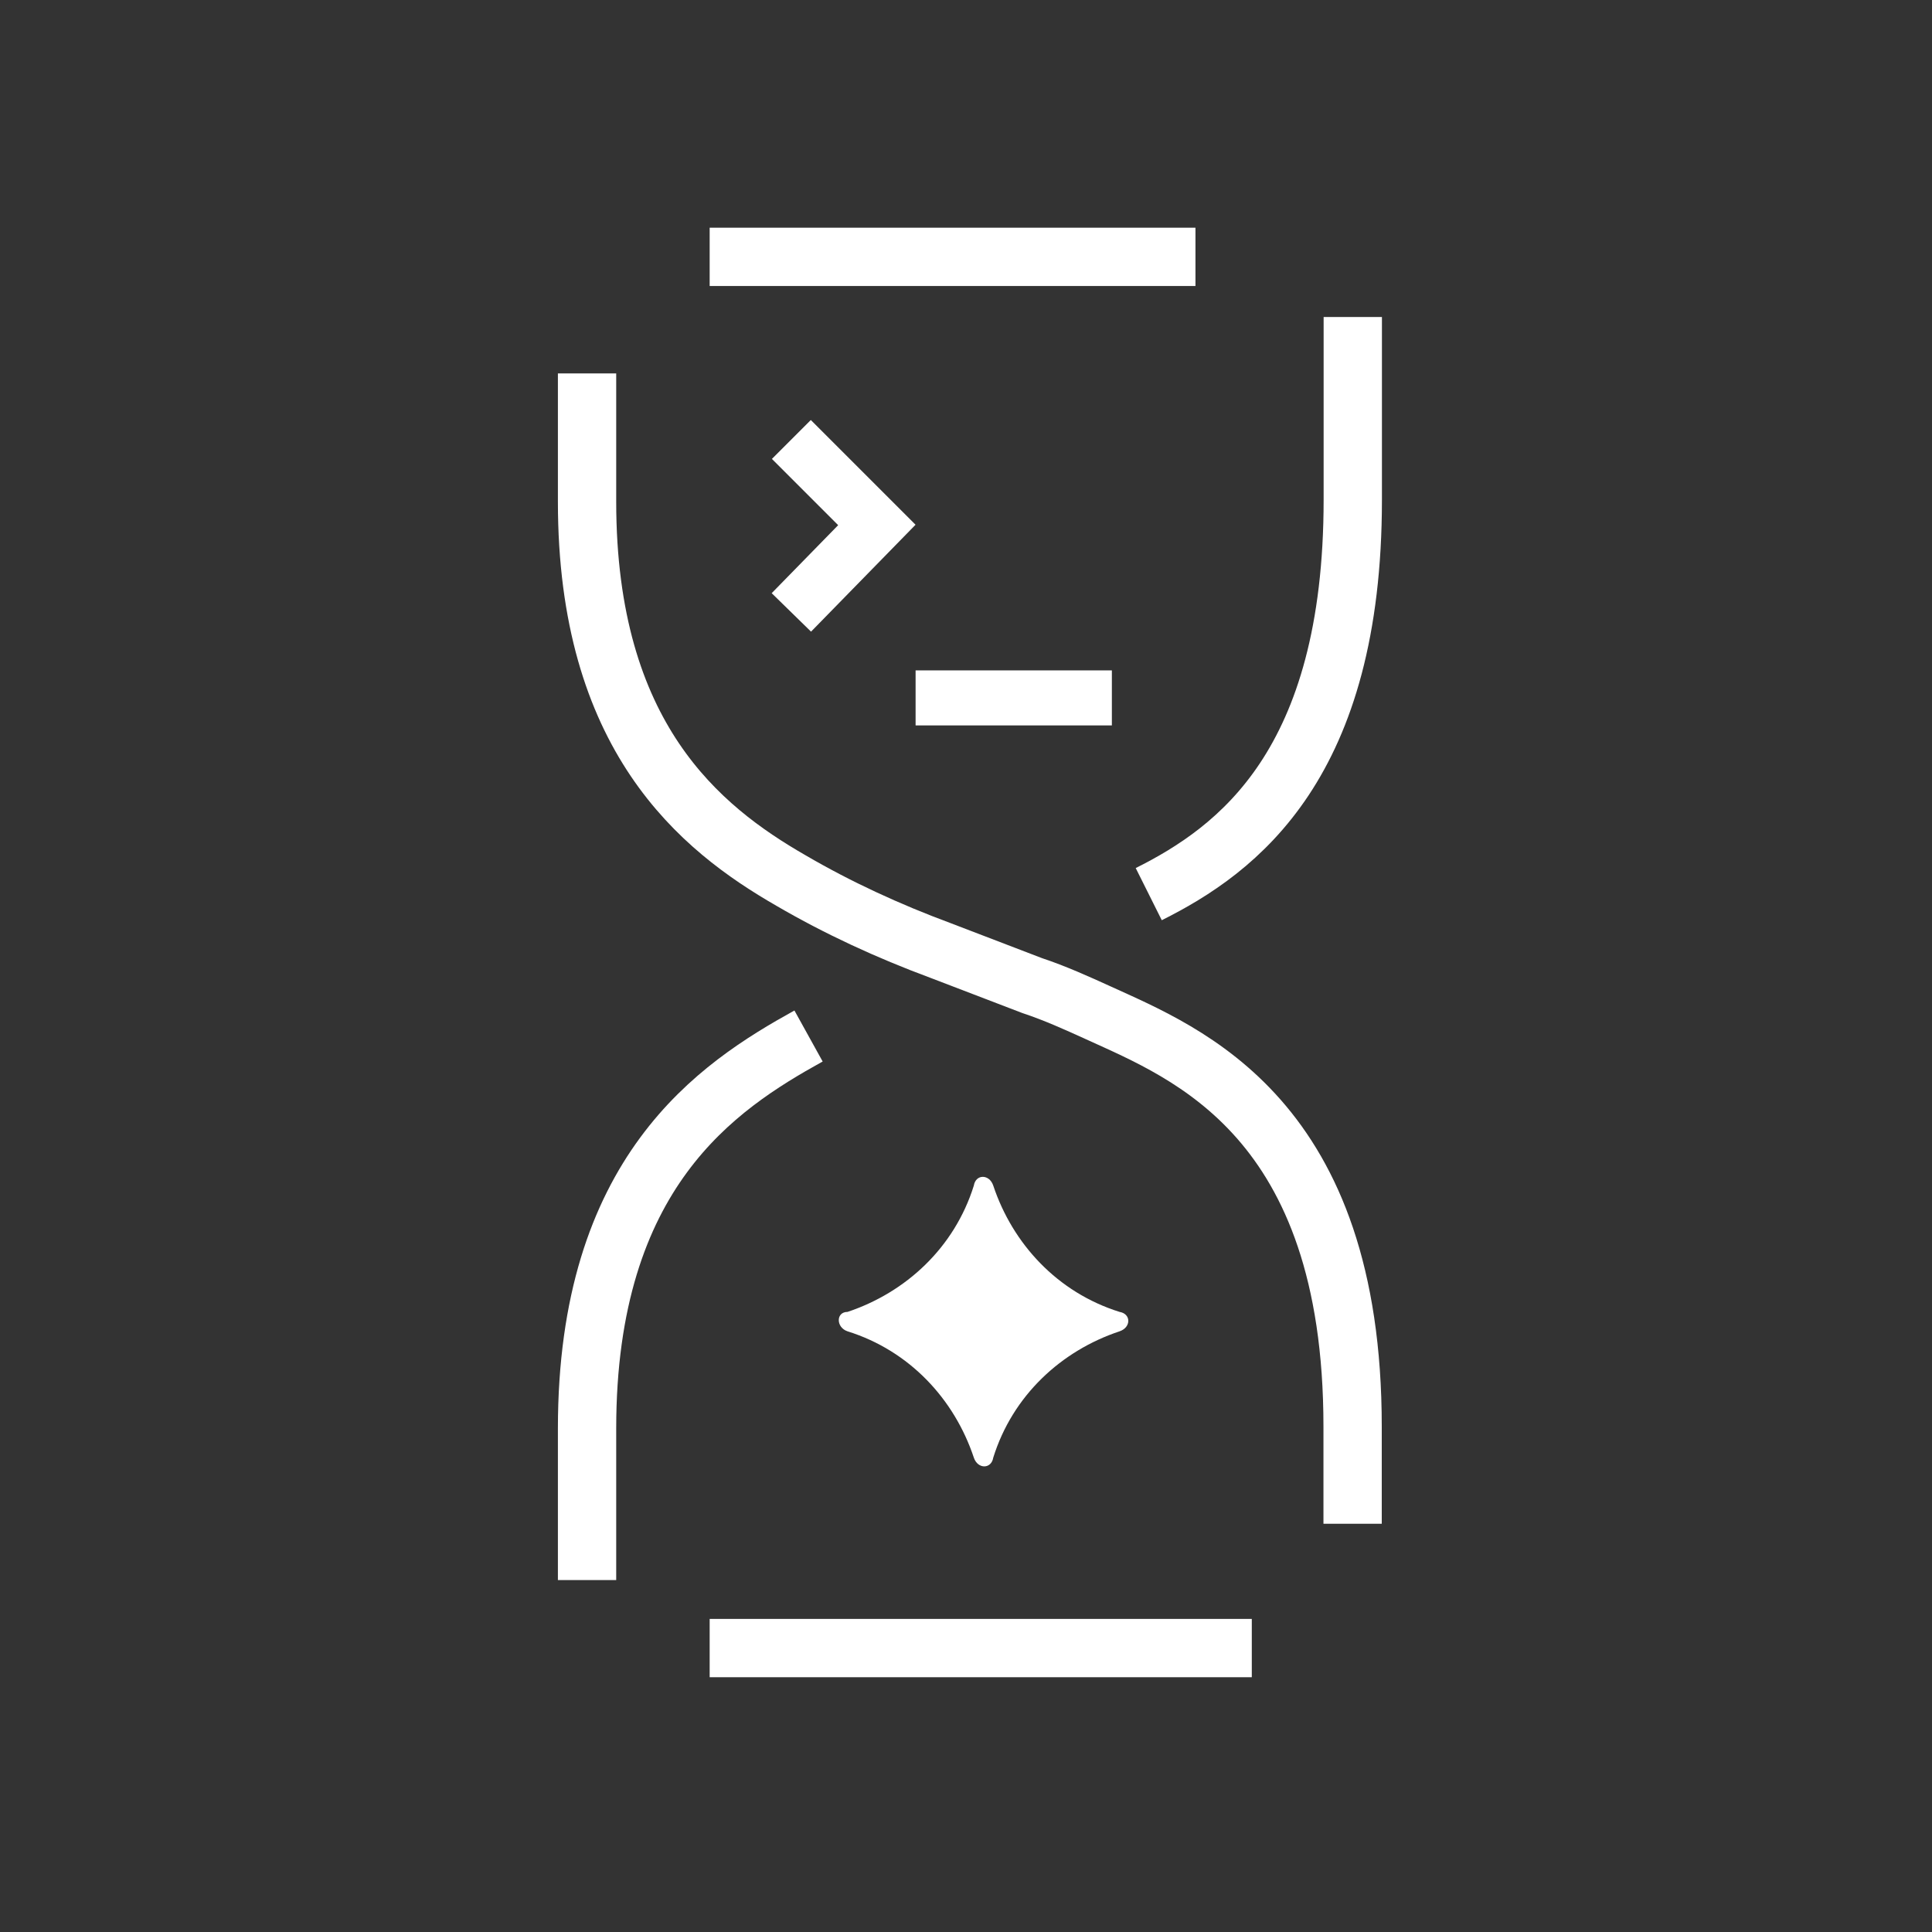
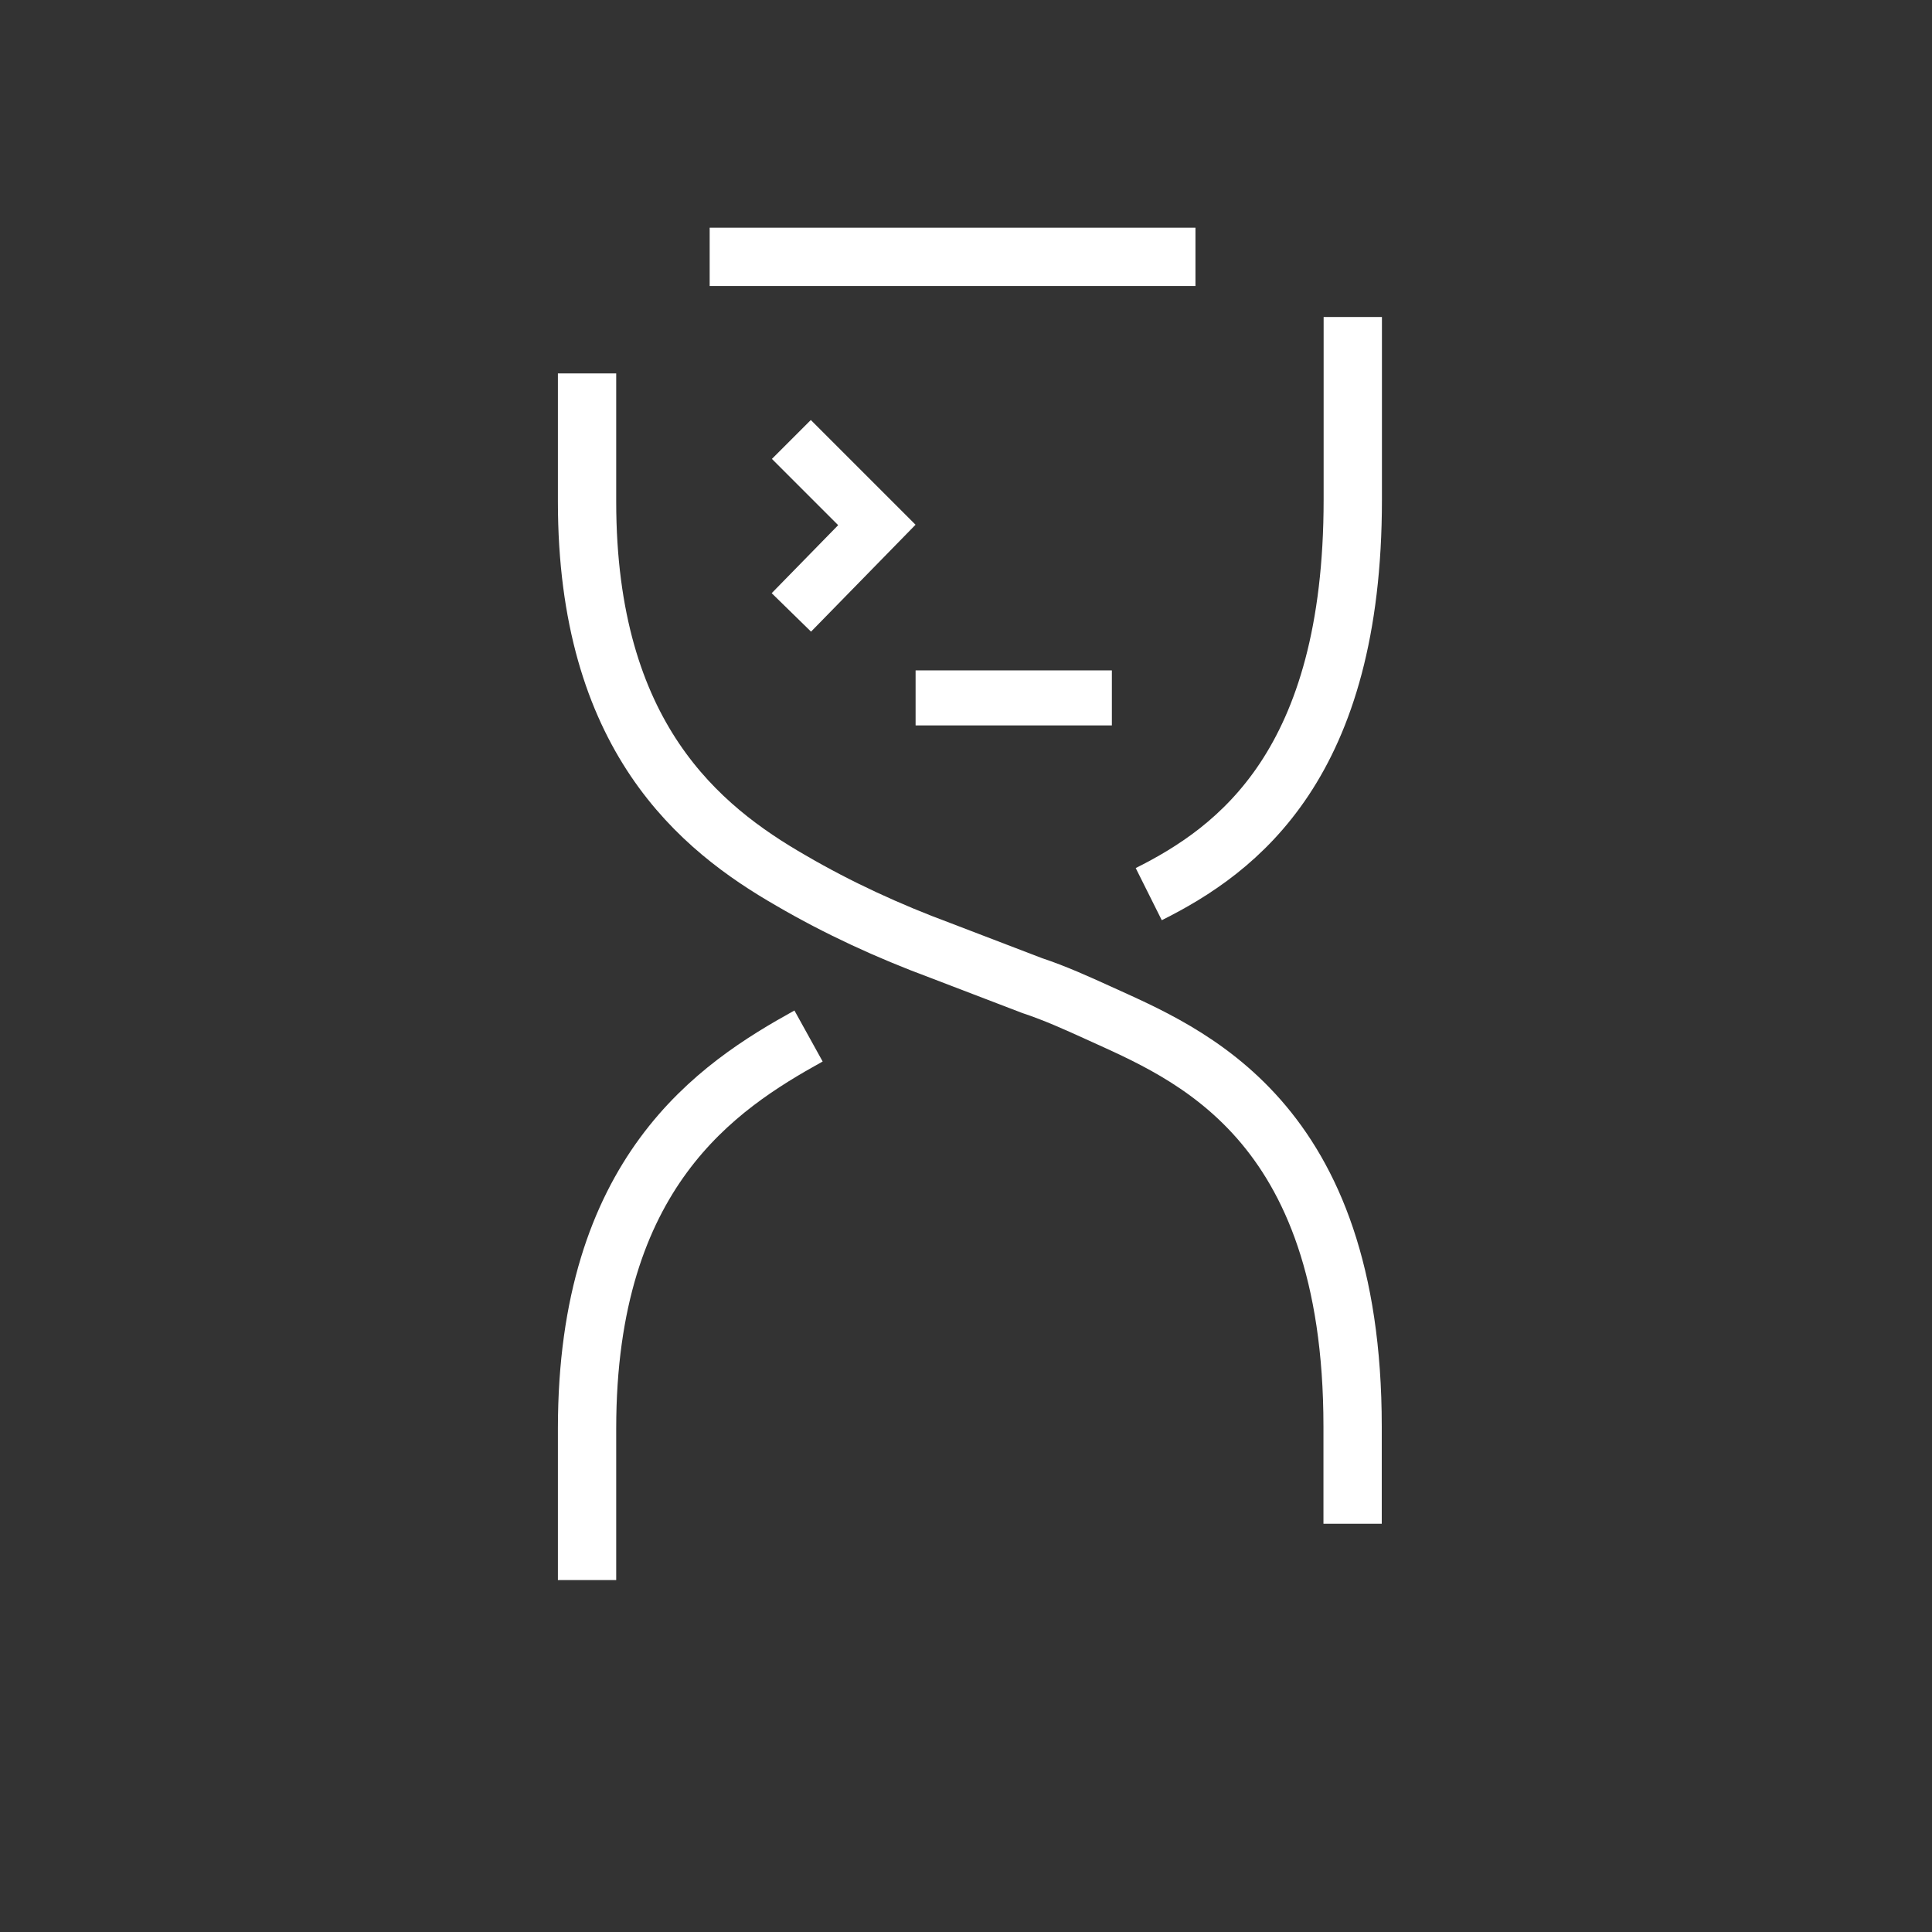
<svg xmlns="http://www.w3.org/2000/svg" width="56" height="56" viewBox="0 0 56 56" fill="none">
  <rect x="0" y="0" width="56" height="56" fill="#333333" stroke="none" />
-   <path d="M24.566 38.026C26.256 37.462 27.664 36.167 28.227 34.365C28.283 34.027 28.677 34.027 28.79 34.365C29.353 36.054 30.649 37.462 32.451 38.026C32.789 38.082 32.789 38.476 32.451 38.589C30.761 39.152 29.353 40.447 28.79 42.25C28.734 42.588 28.34 42.588 28.227 42.25C27.664 40.56 26.368 39.152 24.566 38.589C24.228 38.476 24.228 38.026 24.566 38.026Z" fill="white" />
-   <path d="M20.57 47.77H36.284" stroke="white" stroke-width="1.69" stroke-miterlimit="10" />
  <path d="M23.436 30.029C20.789 31.494 17.016 33.972 17.016 41.406V45.799" stroke="white" stroke-width="1.69" stroke-miterlimit="10" />
  <path d="M39.206 44.167V41.351C39.206 32.395 34.419 30.537 31.828 29.354C31.209 29.073 30.589 28.791 29.913 28.566L27.266 27.552C25.745 26.989 24.281 26.313 22.929 25.524C20.282 24.003 17.016 21.356 17.016 14.541V10.824" stroke="white" stroke-width="1.69" stroke-miterlimit="10" />
  <path d="M34.651 7.445H20.57" stroke="white" stroke-width="1.69" stroke-miterlimit="10" />
  <path d="M33.297 25.917C35.888 24.622 39.211 22.143 39.211 14.484V9.189" stroke="white" stroke-width="1.69" stroke-miterlimit="10" />
  <path d="M22.938 12.738L25.416 15.216L22.938 17.751" stroke="white" stroke-width="1.595" stroke-miterlimit="10" />
  <path d="M32.228 20.229H26.539" stroke="white" stroke-width="1.595" stroke-miterlimit="10" />
</svg>